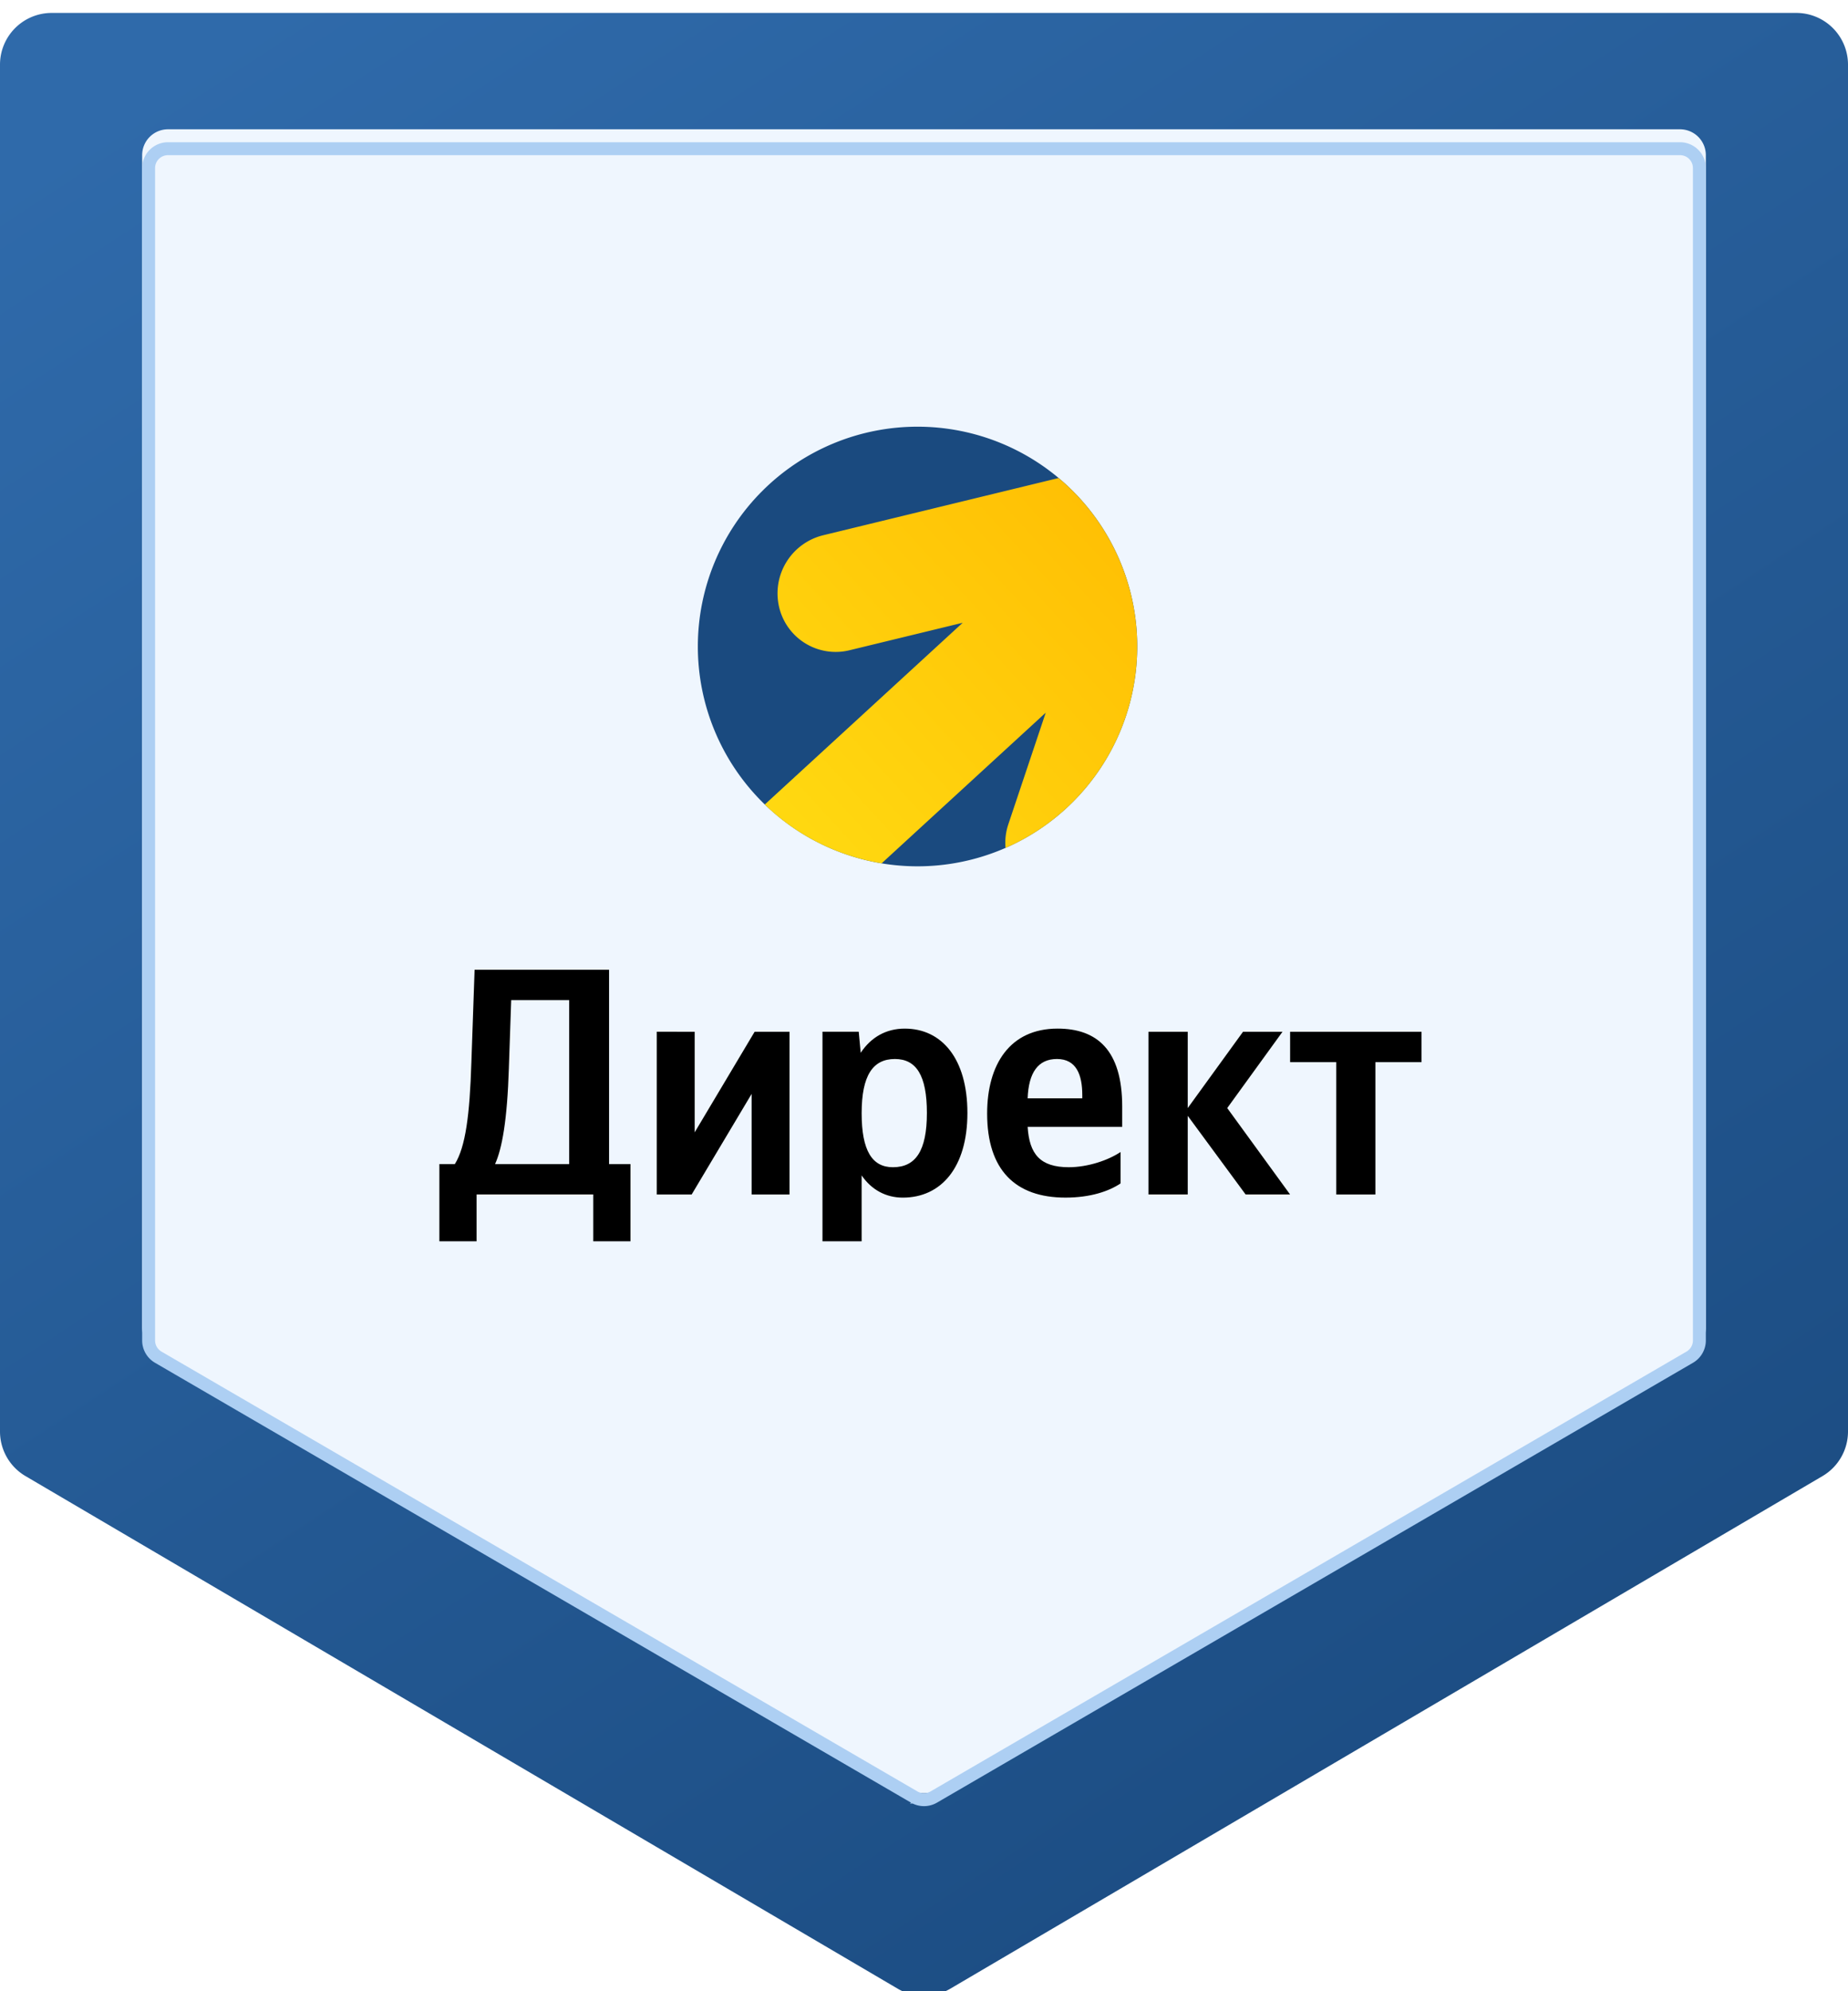
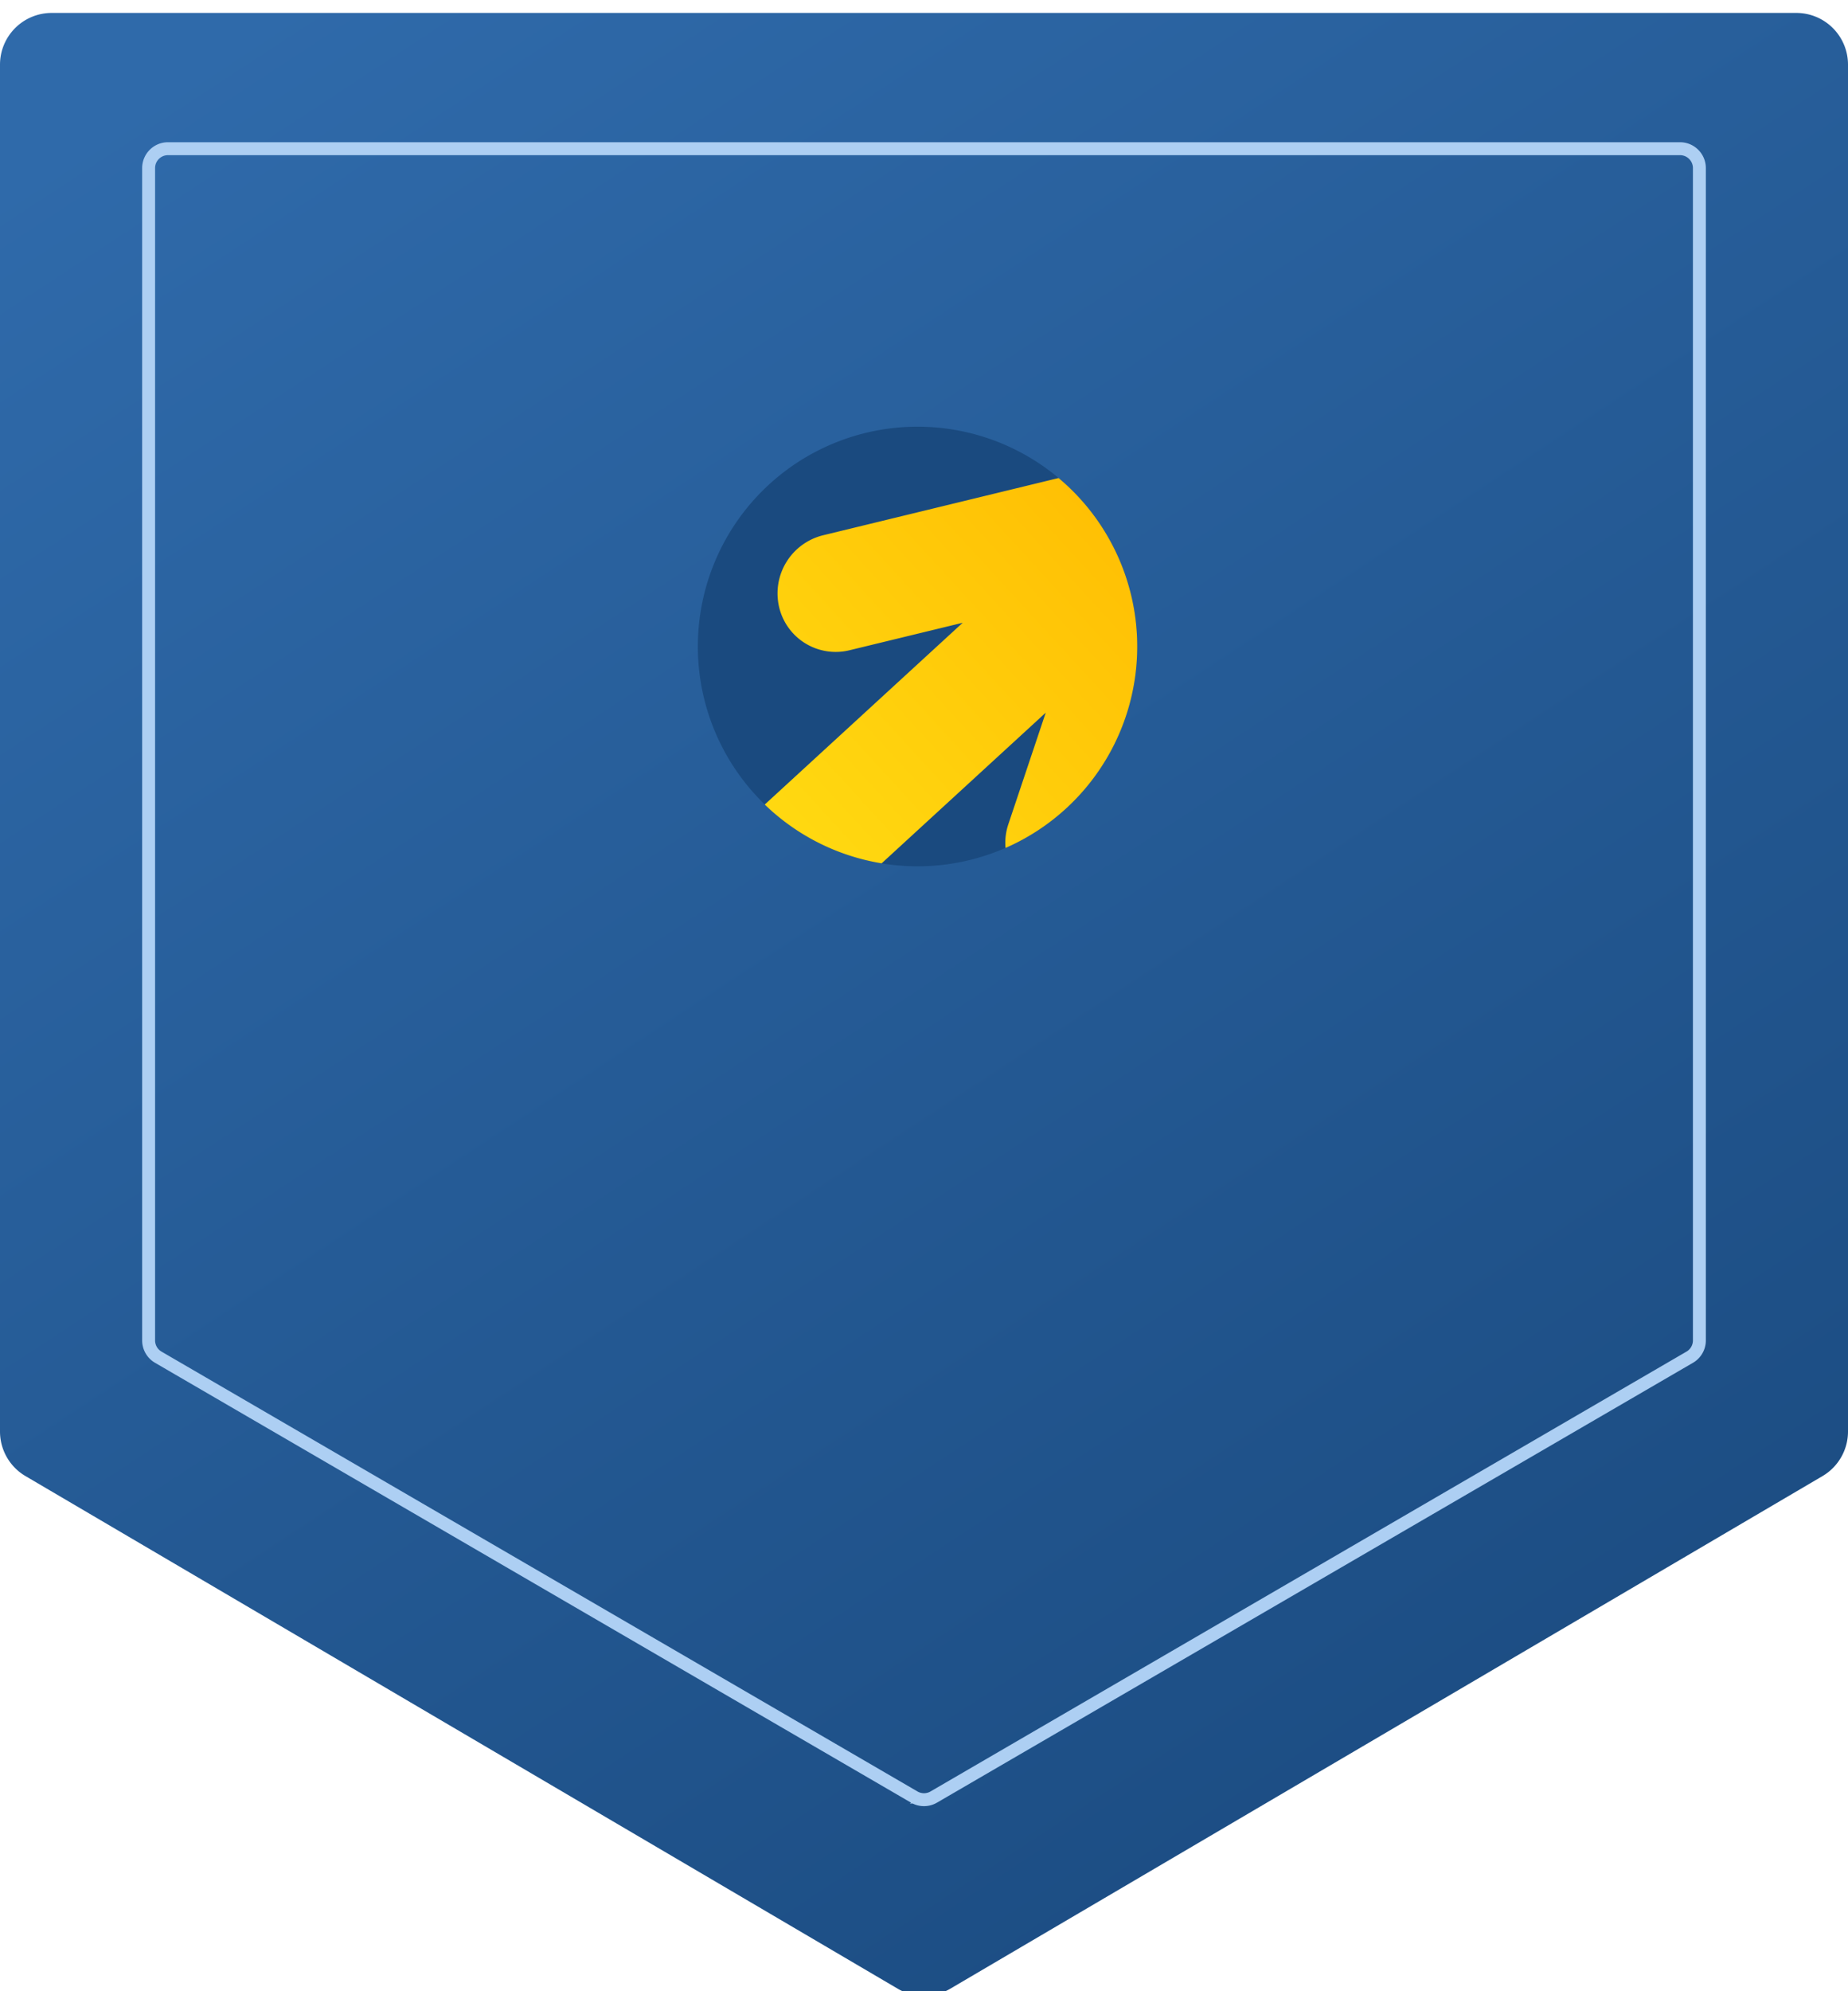
<svg xmlns="http://www.w3.org/2000/svg" width="143" height="154" fill="none">
  <g filter="url(#a)">
    <path fill="url(#b)" d="M0 4a4 4 0 0 1 4-4h135a4 4 0 0 1 4 4v105.711c0 1.418-.751 2.73-1.974 3.449l-67.5 39.65a4 4 0 0 1-4.052 0l-67.5-39.65A4 4 0 0 1 0 109.711z" />
  </g>
  <g filter="url(#c)">
-     <path fill="url(#d)" d="M11 13a2 2 0 0 1 2-2h117a2 2 0 0 1 2 2v90.668c0 .712-.379 1.37-.995 1.729l-58.5 34.018a2 2 0 0 1-2.01 0l-58.5-34.018a2 2 0 0 1-.995-1.729z" />
-   </g>
+     </g>
  <path stroke="#ADCFF3" d="M13 11.5h117a1.5 1.5 0 0 1 1.5 1.5v90.668c0 .534-.284 1.028-.746 1.296l-58.5 34.019a1.5 1.5 0 0 1-1.508 0l-58.5-34.019a1.5 1.5 0 0 1-.746-1.296V13a1.5 1.5 0 0 1 1.5-1.5Z" />
  <g clip-path="url(#e)">
    <path fill="#1A4A7F" d="M54 50a17 17 0 1 1 34 0 17 17 0 0 1-34 0" />
    <path fill="url(#f)" fill-rule="evenodd" d="M68.221 66.77a16.96 16.96 0 0 1-9.044-4.547l15.317-14.059-8.755 2.125a4.496 4.496 0 0 1-5.457-3.366 4.63 4.63 0 0 1 3.409-5.525l18.224-4.428a17 17 0 0 1-4.106 28.61 4.5 4.5 0 0 1 .221-1.844l2.89-8.619z" clip-rule="evenodd" />
  </g>
-   <path fill="#000" d="M36.878 96v-3.621h9.029V96h2.878v-5.972H47.13V75H36.725l-.249 7.147c-.128 4.126-.458 6.556-1.278 7.881H34V96zm2.5-13.45.178-5.2h4.486v12.678h-5.733c.539-1.199.941-3.353 1.07-7.478m11.441-2.754V92.38h2.702l4.639-7.778v7.778h2.934V79.796h-2.701l-4.64 7.779v-7.779zm15.63 0h-2.806V96h3.03v-5.096c.764 1.12 1.89 1.72 3.184 1.72 2.959 0 5.001-2.32 5.001-6.548 0-4.205-1.986-6.524-4.848-6.524-1.423 0-2.597.647-3.409 1.87zm2.645 10.477c-1.6 0-2.42-1.27-2.42-4.173 0-2.927.868-4.197 2.572-4.197 1.657 0 2.477 1.27 2.477 4.173 0 2.927-.869 4.197-2.63 4.197m17.615 1.254v-2.43c-.94.631-2.525 1.176-4.004 1.176-2.219 0-3.055-1.018-3.184-3.124h7.316v-1.57c0-4.378-1.961-6.027-5-6.027-3.69 0-5.451 2.769-5.451 6.571 0 4.378 2.195 6.5 6.062 6.5 1.937 0 3.368-.496 4.26-1.096m-4.92-9.624c1.503 0 1.961 1.222 1.961 2.8v.245h-4.229c.073-1.996.812-3.045 2.267-3.045m14.6 10.476h3.44l-4.863-6.682 4.277-5.9h-3.055l-4.278 5.9v-5.9h-3.038v12.582h3.038v-6.082zM110 82.147v-2.35H99.83v2.35h3.569V92.38h3.031V82.147z" />
  <defs>
    <linearGradient id="b" x1="20" x2="120" y1="0" y2="152.5" gradientUnits="userSpaceOnUse">
      <stop stop-color="#2F6AAA" />
      <stop offset="1" stop-color="#1A4A7F" />
    </linearGradient>
    <linearGradient id="d" x1="57" x2="106.5" y1="11" y2="140" gradientUnits="userSpaceOnUse">
      <stop stop-color="#EFF6FE" />
      <stop offset="1" stop-color="#EFF6FE" />
    </linearGradient>
    <linearGradient id="f" x1="95.701" x2="37.502" y1="35.151" y2="88.556" gradientUnits="userSpaceOnUse">
      <stop stop-color="#FFB800" />
      <stop offset="1" stop-color="#FFF11D" />
    </linearGradient>
    <filter id="a" width="143" height="153.361" x="0" y="0" color-interpolation-filters="sRGB" filterUnits="userSpaceOnUse">
      <feFlood flood-opacity="0" result="BackgroundImageFix" />
      <feBlend in="SourceGraphic" in2="BackgroundImageFix" result="shape" />
      <feColorMatrix in="SourceAlpha" result="hardAlpha" values="0 0 0 0 0 0 0 0 0 0 0 0 0 0 0 0 0 0 127 0" />
      <feOffset dy="1" />
      <feComposite in2="hardAlpha" k2="-1" k3="1" operator="arithmetic" />
      <feColorMatrix values="0 0 0 0 0.141 0 0 0 0 0.494 0 0 0 0 0.875 0 0 0 1 0" />
      <feBlend in2="shape" result="effect1_innerShadow_748_344" />
    </filter>
    <filter id="c" width="121" height="128.687" x="11" y="11" color-interpolation-filters="sRGB" filterUnits="userSpaceOnUse">
      <feFlood flood-opacity="0" result="BackgroundImageFix" />
      <feBlend in="SourceGraphic" in2="BackgroundImageFix" result="shape" />
      <feColorMatrix in="SourceAlpha" result="hardAlpha" values="0 0 0 0 0 0 0 0 0 0 0 0 0 0 0 0 0 0 127 0" />
      <feOffset dy="-1" />
      <feComposite in2="hardAlpha" k2="-1" k3="1" operator="arithmetic" />
      <feColorMatrix values="0 0 0 0 0.129 0 0 0 0 0.329 0 0 0 0 0.549 0 0 0 1 0" />
      <feBlend in2="shape" result="effect1_innerShadow_748_344" />
    </filter>
    <clipPath id="e">
      <path fill="#fff" d="M54 33h34v34H54z" />
    </clipPath>
  </defs>
</svg>